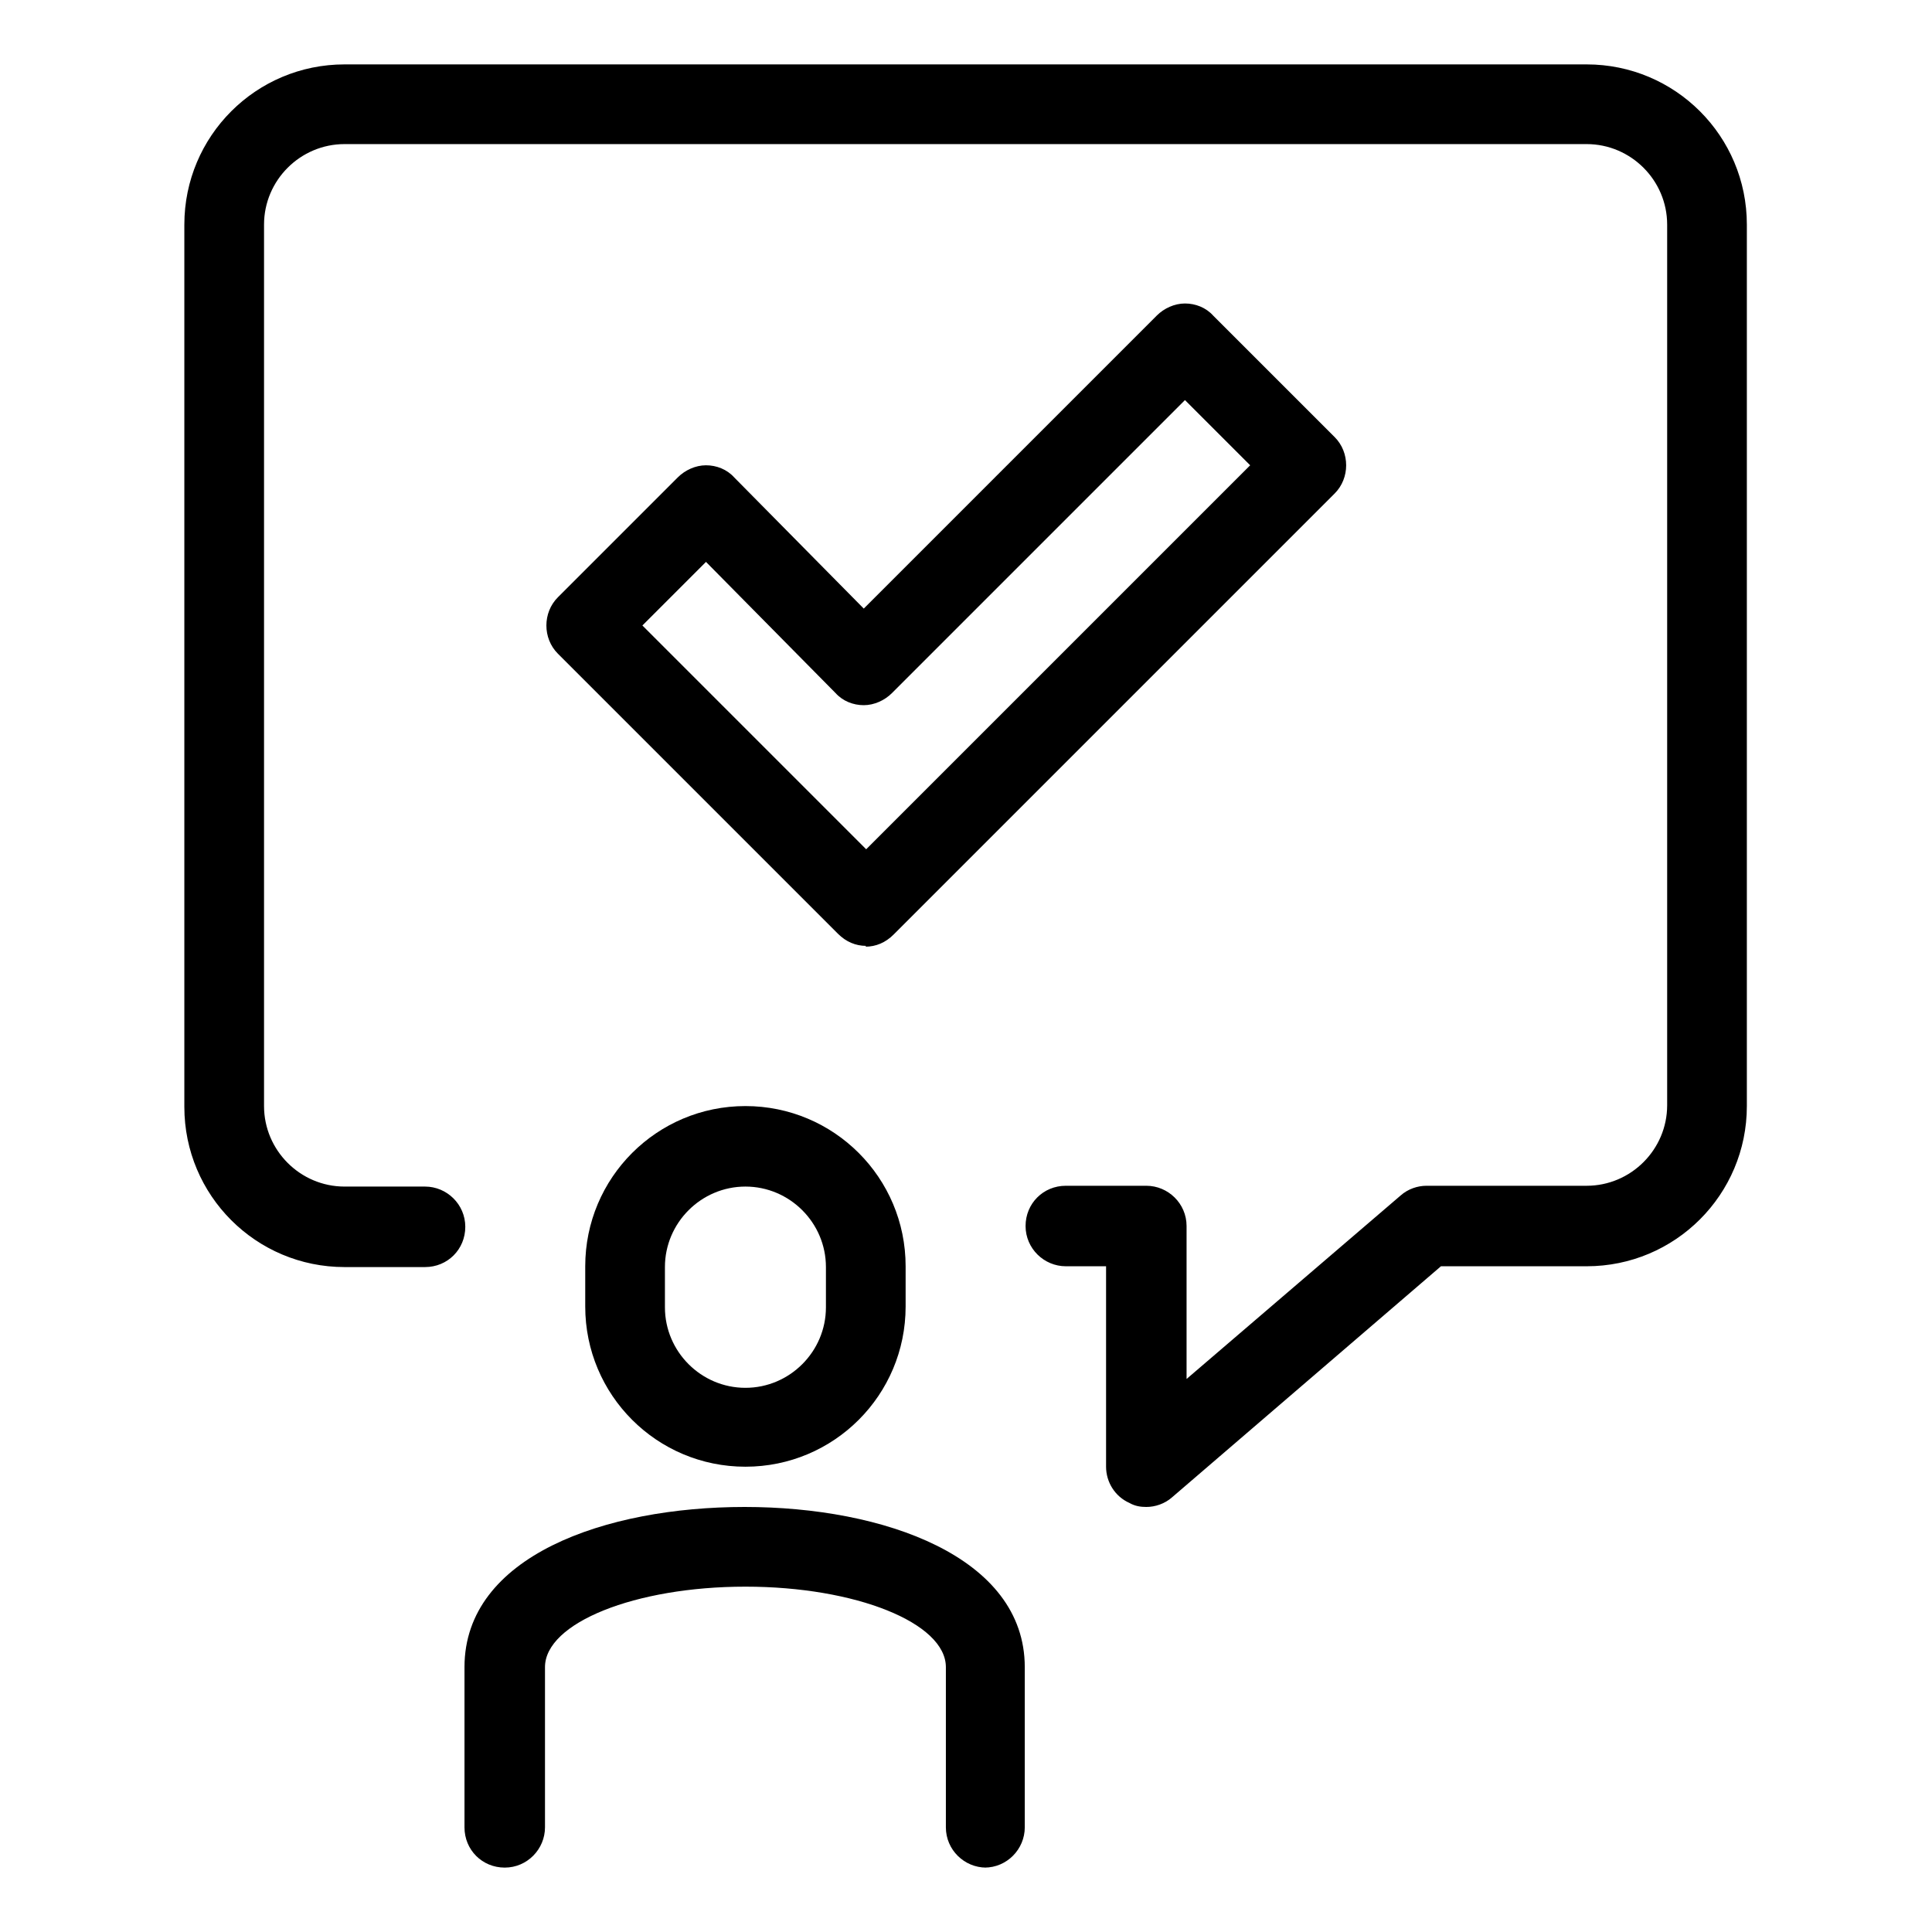
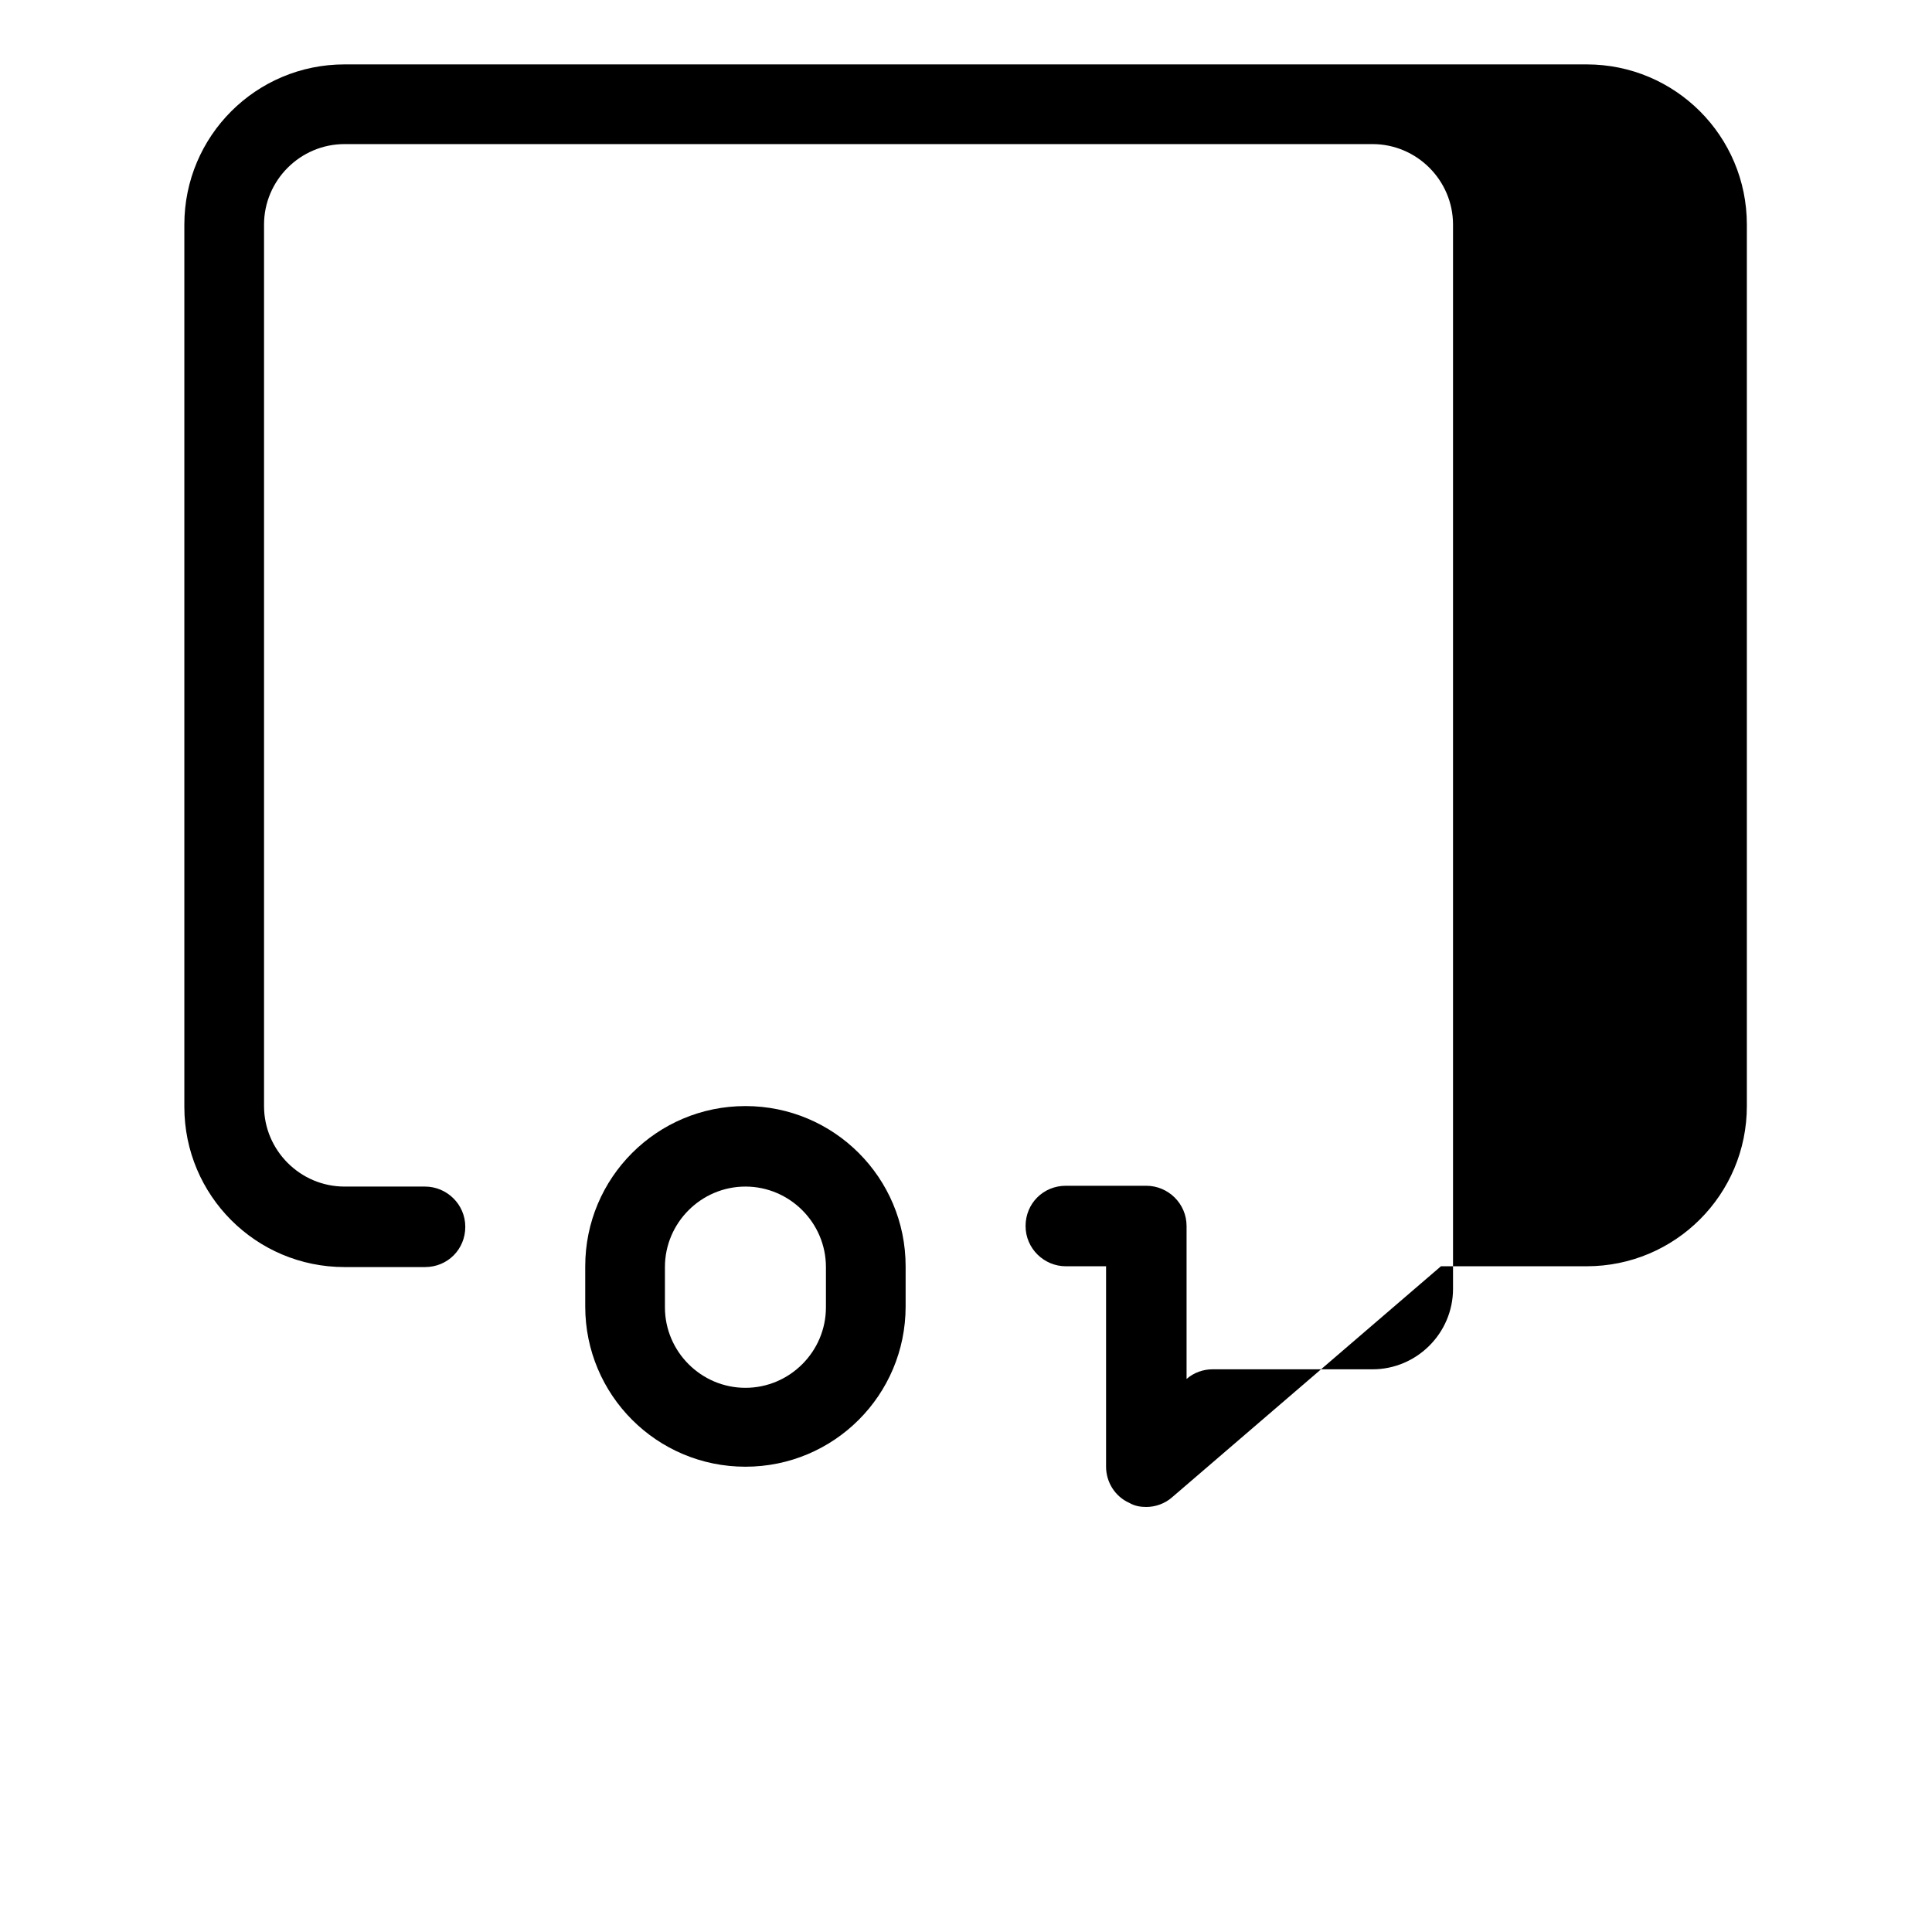
<svg xmlns="http://www.w3.org/2000/svg" version="1.1" viewBox="0 0 240 240">
  <g>
    <g id="_圖層_1" data-name="圖層_1">
      <g id="Group-3">
-         <path d="M142.4,187.2c-.7,0-1.4-.1-2.1-.5-1.8-.8-2.9-2.6-2.9-4.5v-24.9h-5c-2.7,0-5-2.2-5-5s2.2-5,5-5h10c2.7,0,5,2.2,5,5v19l26.6-22.8c.9-.8,2.1-1.2,3.2-1.2h19.9c5.5,0,10-4.5,10-10V27.9c0-5.5-4.5-10-10-10H42.8c-5.5,0-10,4.5-10,10v109.5c0,5.5,4.5,10,10,10h10c2.7,0,5,2.2,5,5s-2.2,5-5,5h-10c-11,0-19.9-8.9-19.9-19.9V27.9c0-11,8.9-19.9,19.9-19.9h154.3c11,0,19.9,8.9,19.9,19.9v109.5c0,11-8.9,19.9-19.9,19.9h-18.1l-33.4,28.7c-.9.8-2.1,1.2-3.2,1.2Z" />
-         <path d="M107.6,117.5c-1.3,0-2.5-.5-3.5-1.5l-34.8-34.8c-1.9-1.9-1.9-5.1,0-7l14.9-14.9c.9-.9,2.2-1.5,3.5-1.5h0c1.3,0,2.6.5,3.5,1.5l16.1,16.3,36.4-36.4c.9-.9,2.2-1.5,3.5-1.5h0c1.3,0,2.6.5,3.5,1.5l15.1,15.1c1.9,1.9,1.9,5.1,0,7l-54.8,54.8c-1,1-2.2,1.5-3.5,1.5ZM79.8,77.7l27.8,27.8,47.7-47.7-8.1-8.1-36.4,36.4c-.9.9-2.2,1.5-3.5,1.5h0c-1.3,0-2.6-.5-3.5-1.5l-16.1-16.3-7.9,7.9Z" />
-         <path d="M122.5,232c-2.7,0-5-2.2-5-5v-19.9c0-5.5-11.2-10-24.9-10s-24.9,4.5-24.9,10v19.9c0,2.7-2.2,5-5,5s-5-2.2-5-5v-19.9c0-13.8,17.5-19.9,34.8-19.9s34.8,6.2,34.8,19.9v19.9c0,2.7-2.2,5-5,5Z" />
+         <path d="M142.4,187.2c-.7,0-1.4-.1-2.1-.5-1.8-.8-2.9-2.6-2.9-4.5v-24.9h-5c-2.7,0-5-2.2-5-5s2.2-5,5-5h10c2.7,0,5,2.2,5,5v19c.9-.8,2.1-1.2,3.2-1.2h19.9c5.5,0,10-4.5,10-10V27.9c0-5.5-4.5-10-10-10H42.8c-5.5,0-10,4.5-10,10v109.5c0,5.5,4.5,10,10,10h10c2.7,0,5,2.2,5,5s-2.2,5-5,5h-10c-11,0-19.9-8.9-19.9-19.9V27.9c0-11,8.9-19.9,19.9-19.9h154.3c11,0,19.9,8.9,19.9,19.9v109.5c0,11-8.9,19.9-19.9,19.9h-18.1l-33.4,28.7c-.9.8-2.1,1.2-3.2,1.2Z" />
        <path d="M92.6,182.2c-11,0-19.9-8.9-19.9-19.9v-5c0-11,8.9-19.9,19.9-19.9s19.9,8.9,19.9,19.9v5c0,11-8.9,19.9-19.9,19.9ZM92.6,147.4c-5.5,0-10,4.5-10,10v5c0,5.5,4.5,10,10,10s10-4.5,10-10v-5c0-5.5-4.5-10-10-10Z" />
      </g>
    </g>
  </g>
</svg>